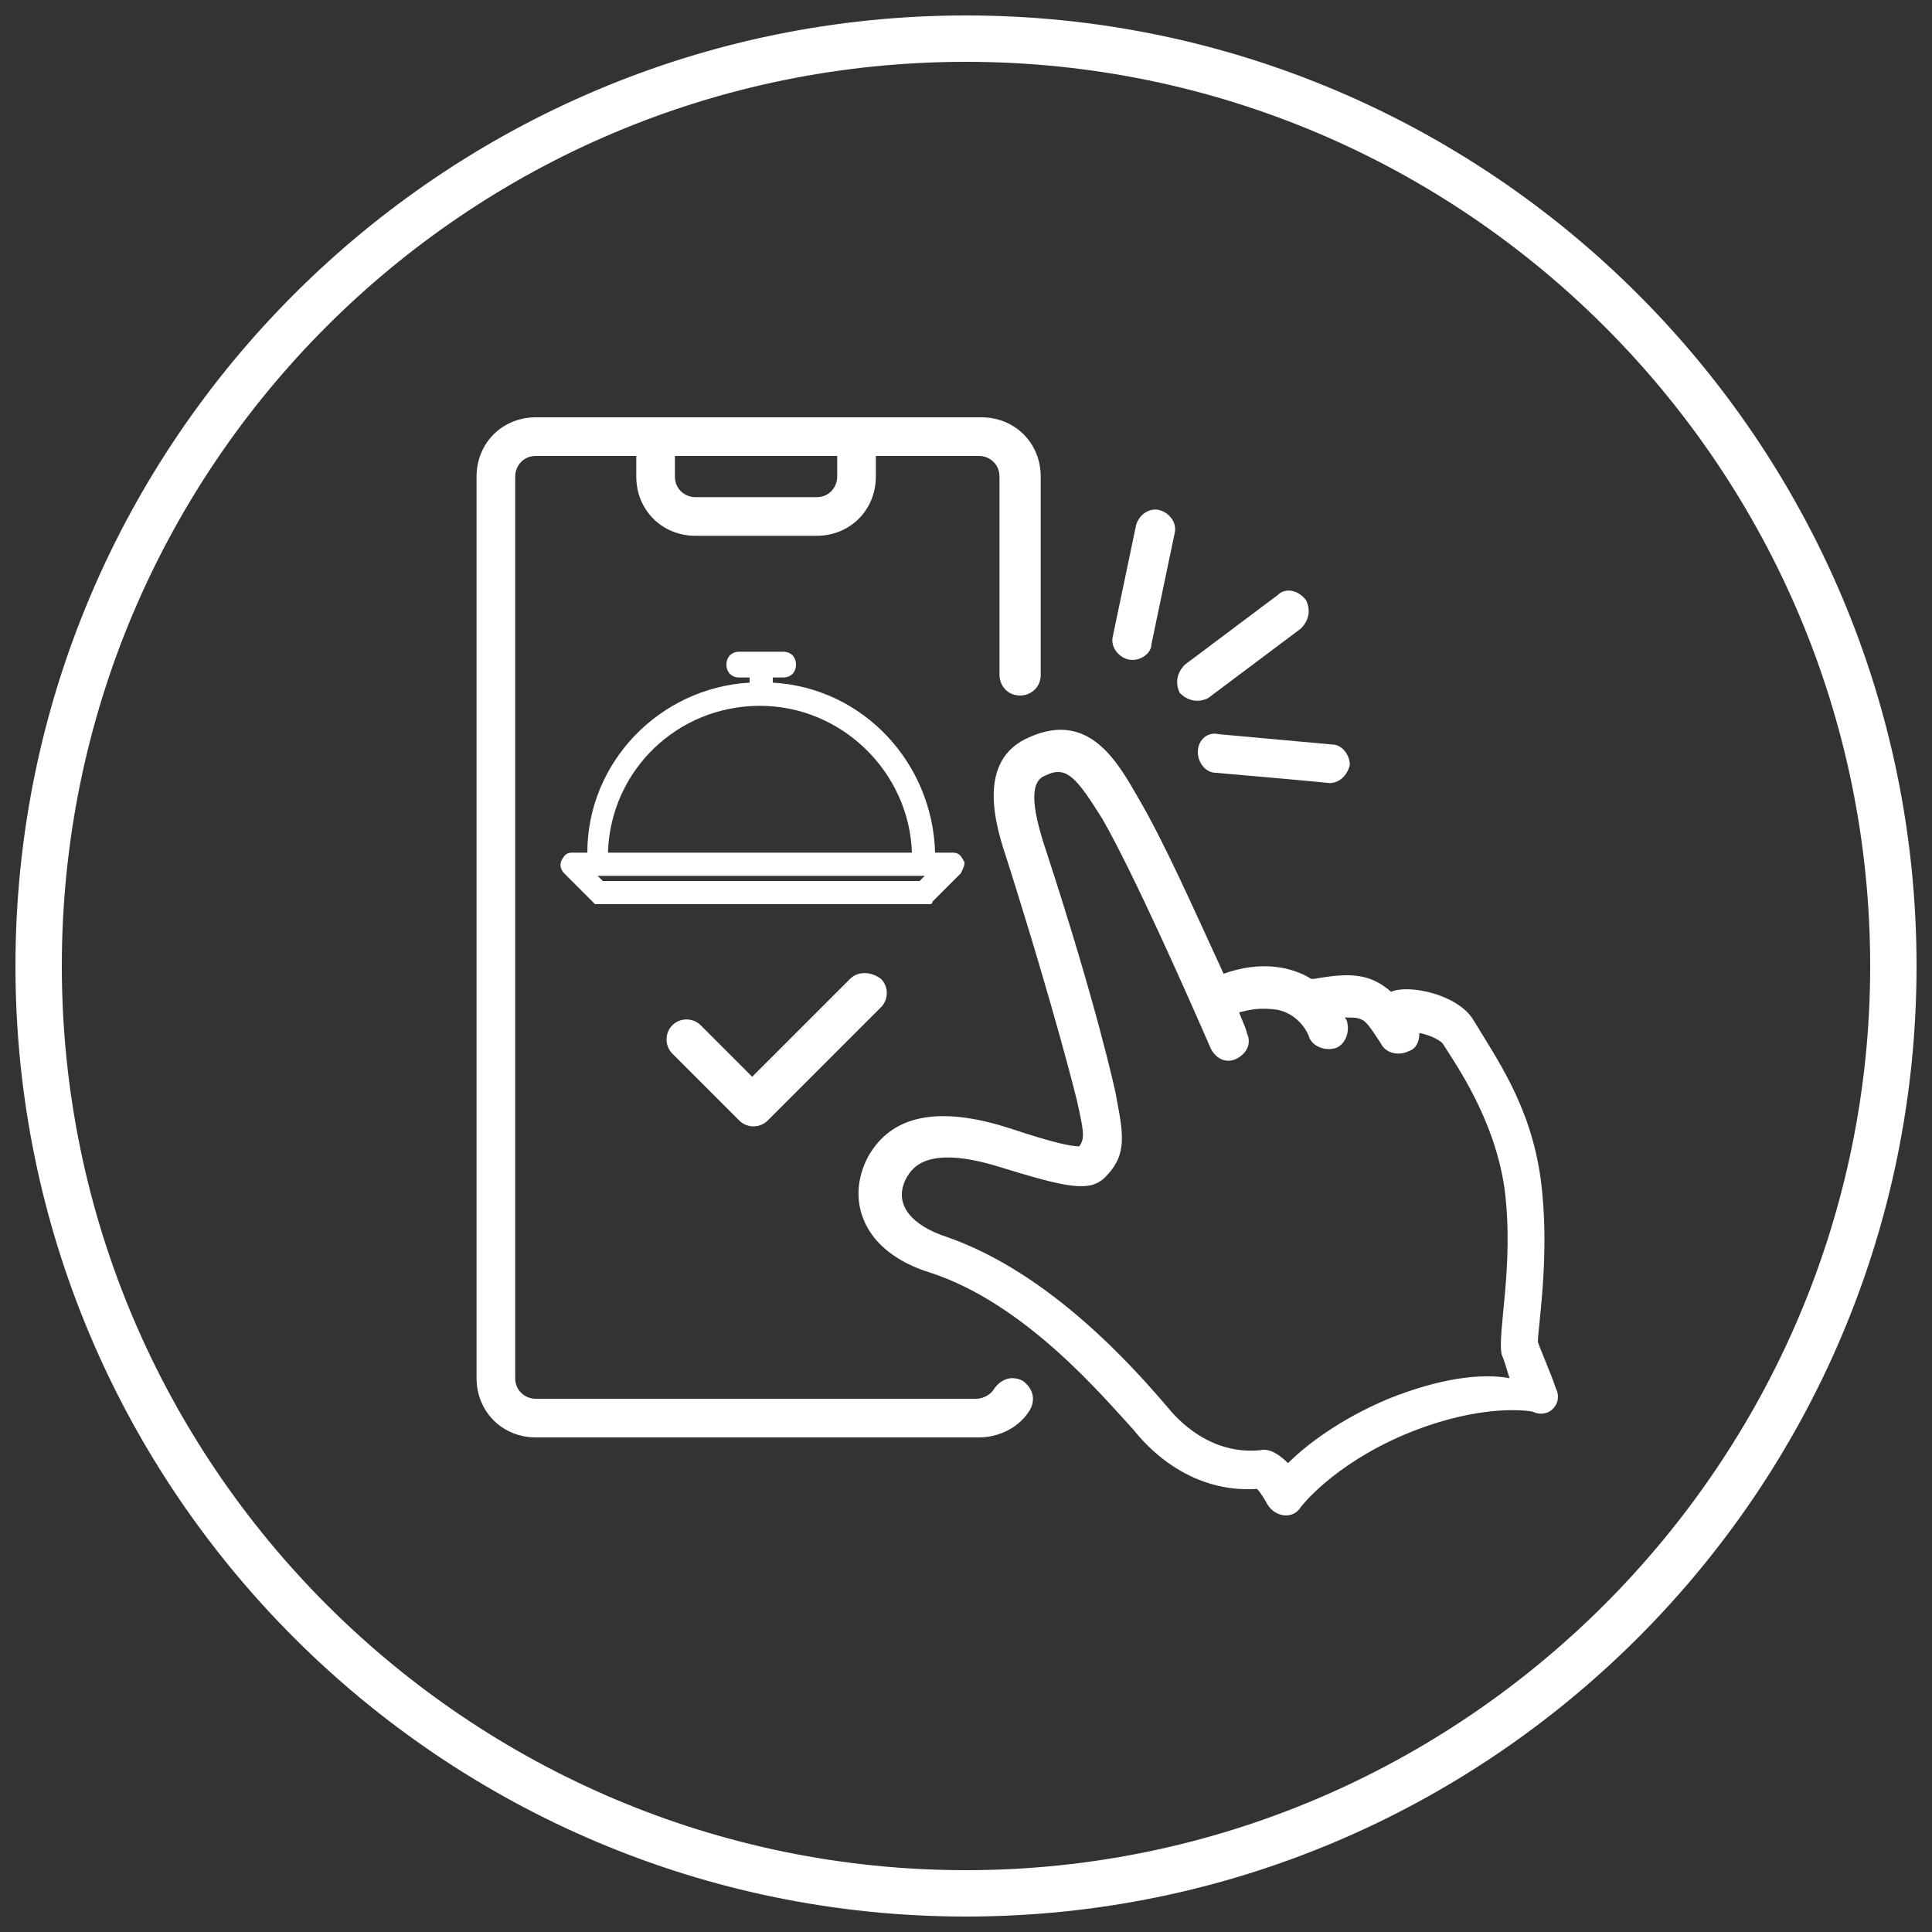
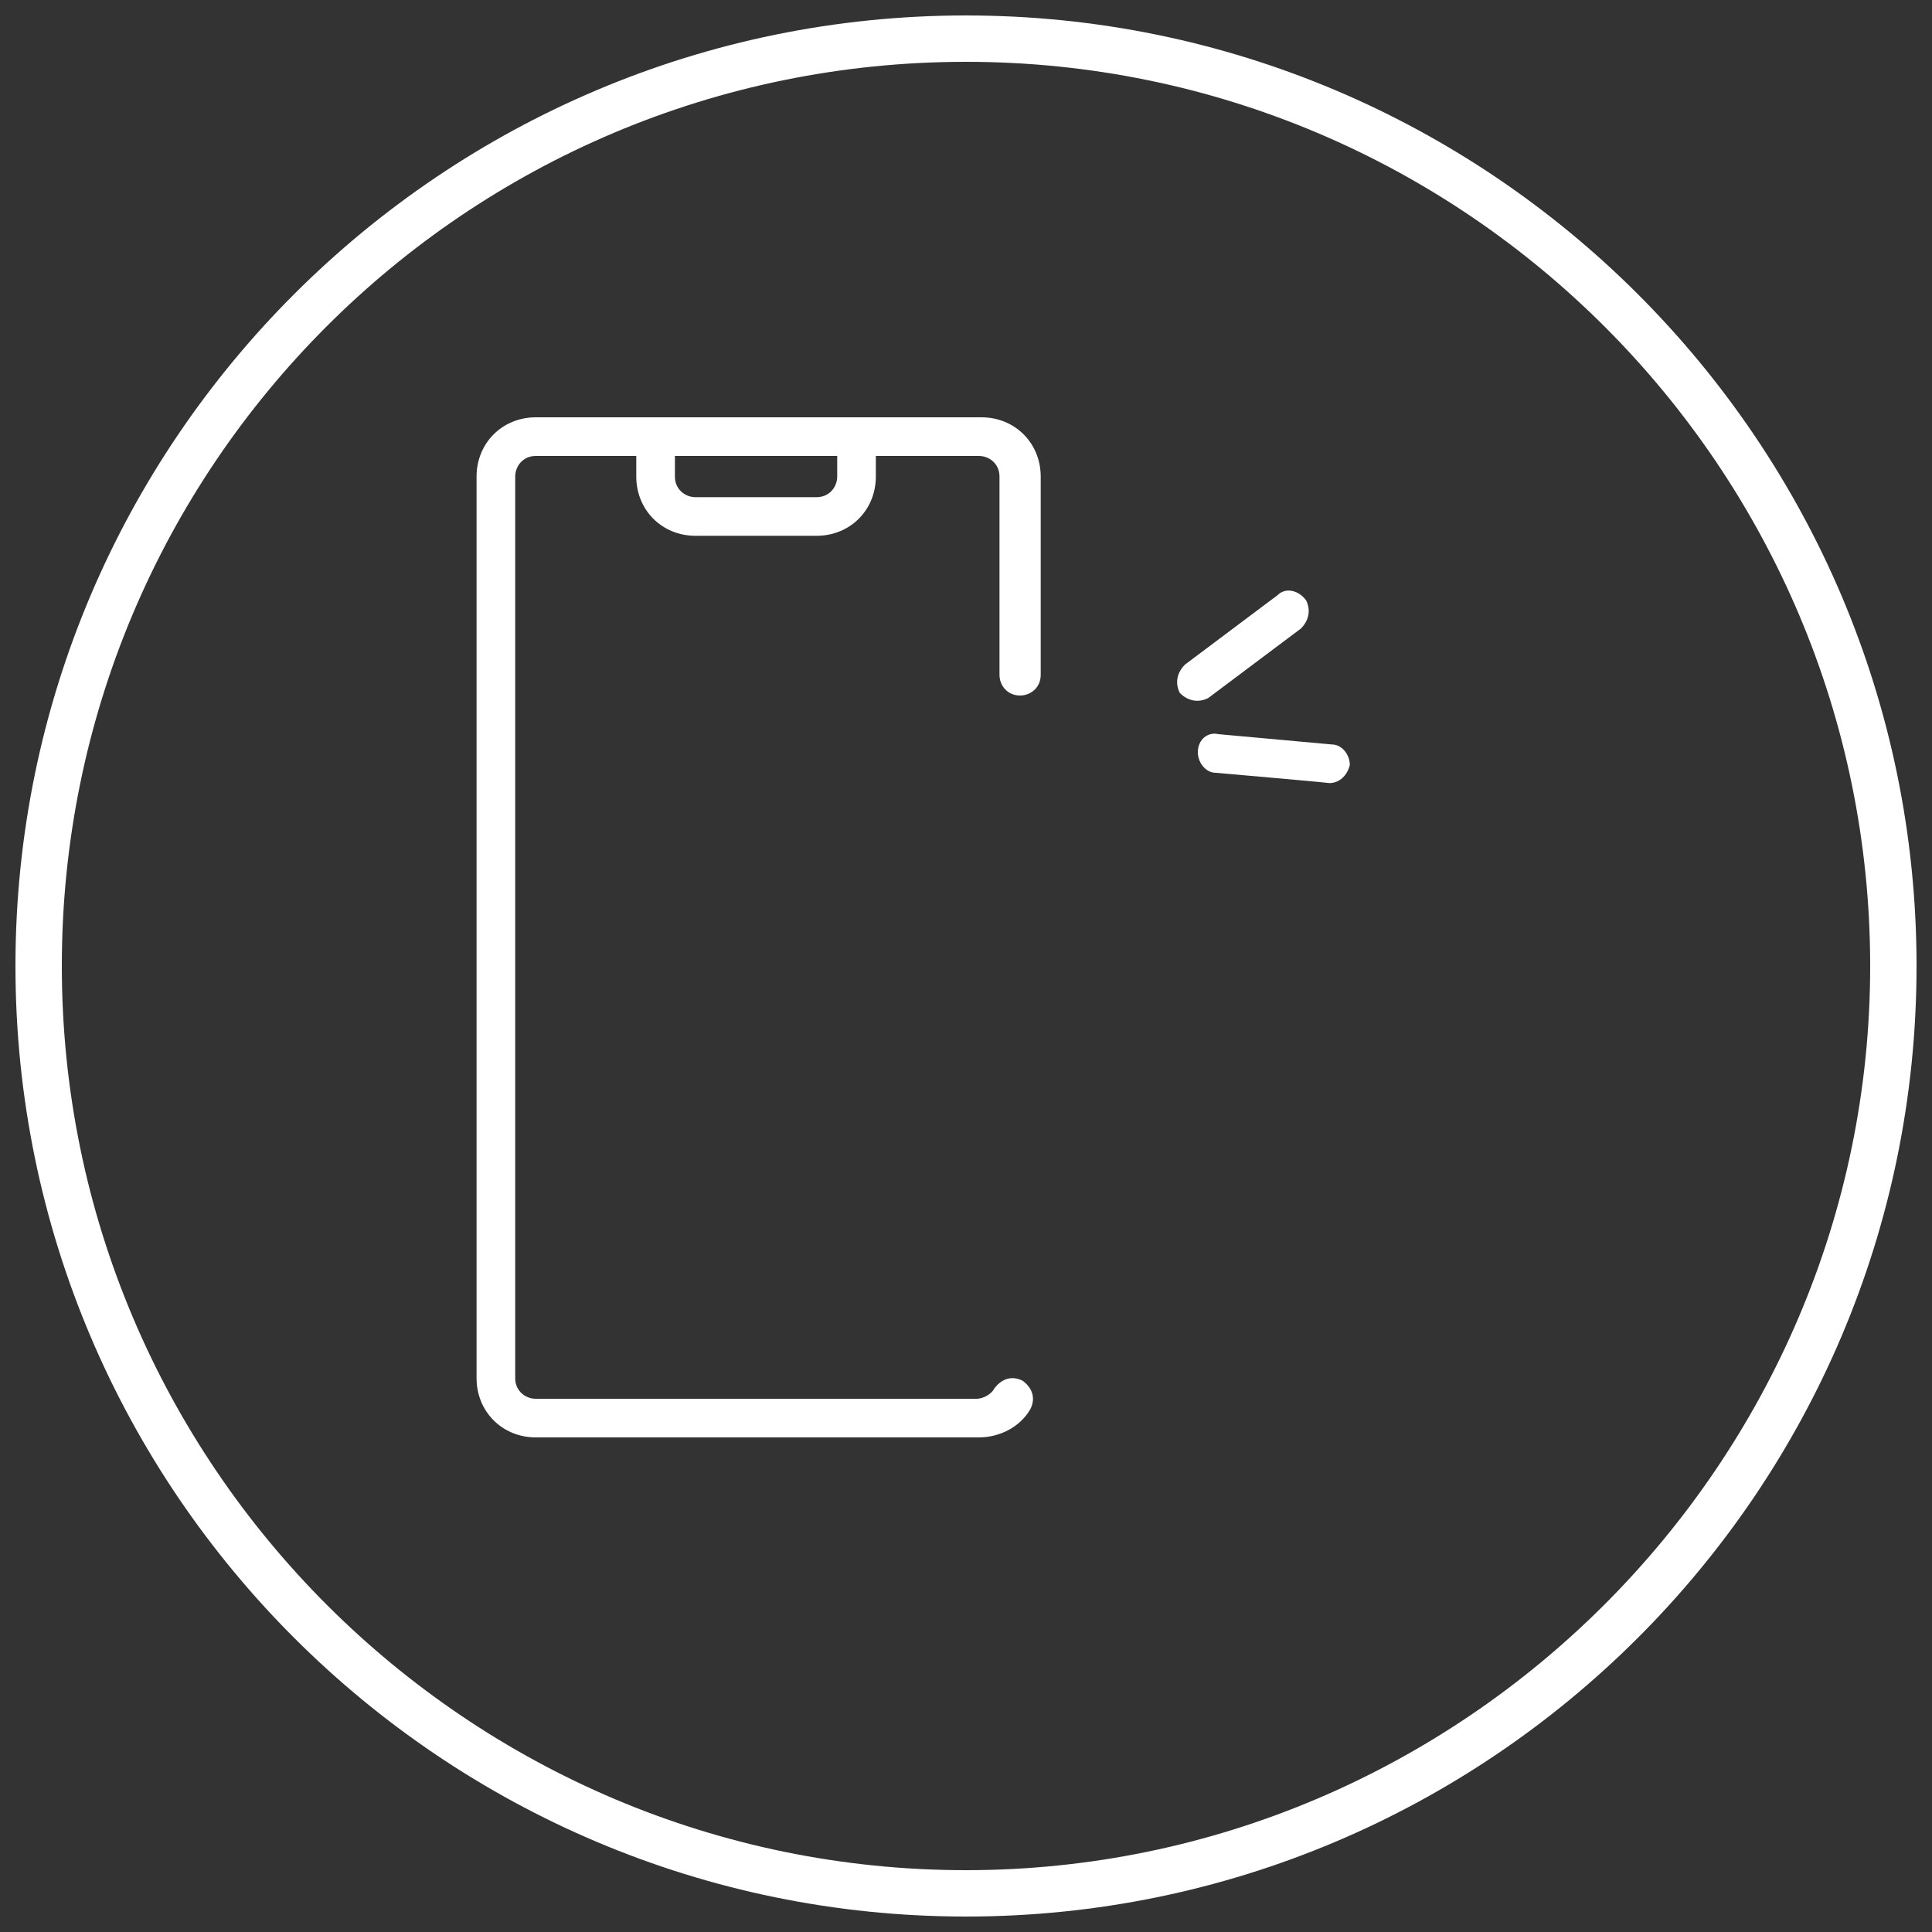
<svg xmlns="http://www.w3.org/2000/svg" version="1.1" id="Layer_1" x="0px" y="0px" viewBox="0 0 75 75" style="enable-background:new 0 0 75 75;" xml:space="preserve">
  <rect x="0" y="0" width="75" height="75" fill="#333333" stroke="none" />
  <g>
    <g>
      <g>
        <g>
          <path d="M37.5,74.4c-20.3,0-36.9-16.5-36.9-36.9S17.2,0.6,37.5,0.6s36.9,16.5,36.9,36.9S57.8,74.4,37.5,74.4z M37.5,2.4      C18.1,2.4,2.4,18.1,2.4,37.5s15.8,35.1,35.1,35.1s35.1-15.8,35.1-35.1S56.9,2.4,37.5,2.4z" style="fill: #FFFFFF;" />
        </g>
      </g>
    </g>
    <g>
      <path d="M18.5,53.5c0,1.3,1,2.3,2.3,2.3H38c0.8,0,1.6-0.4,2-1.1c0.2-0.4,0.1-0.8-0.3-1.1c-0.4-0.2-0.8-0.1-1.1,0.3    c-0.1,0.2-0.4,0.4-0.7,0.4H20.8c-0.4,0-0.8-0.3-0.8-0.8v-35c0-0.4,0.3-0.8,0.8-0.8h3.9v0.8c0,1.3,1,2.3,2.3,2.3h4.7    c1.3,0,2.3-1,2.3-2.3v-0.8H38c0.4,0,0.8,0.3,0.8,0.8v7.7c0,0.4,0.3,0.8,0.8,0.8c0.4,0,0.8-0.3,0.8-0.8v-7.7c0-1.3-1-2.3-2.3-2.3    H20.8c-1.3,0-2.3,1-2.3,2.3V53.5z M26.3,17.7h6.2v0.8c0,0.4-0.3,0.8-0.8,0.8h-4.7c-0.4,0-0.8-0.3-0.8-0.8V17.7z" style="fill: #FFFFFF;" />
-       <path d="M60.4,53.9c-0.2-0.6-0.6-1.5-0.7-1.8c0-0.6,0.5-3.5,0.1-6.4c-0.4-2.8-1.7-4.6-2.6-6.1c-0.6-1-2.5-1.4-3.2-1.1    c-0.9-0.8-1.8-0.7-3-0.5c0,0-0.1,0-0.1,0c-0.8-0.5-2-0.7-3.4-0.2c0,0,0,0,0,0c-1.2-2.6-2.3-5.1-3.3-6.8c-0.8-1.4-1.9-3.4-4.2-2.4    c-2.2,0.9-1.3,3.6-0.9,4.8c1.9,6,2.7,9.3,2.7,9.3c0.3,1.3,0.3,1.5,0.1,1.8c-0.3,0-0.9-0.1-2.7-0.7c-2.8-0.9-4.6-0.5-5.5,1.1    c-0.9,1.7-0.2,3.7,2.4,4.5c3.7,1.2,6.7,4.8,7.9,6.1c0.1,0.1,1.8,2.5,4.8,2.3c0.1,0.1,0.3,0.4,0.4,0.6c0.3,0.5,1,0.6,1.3,0.1    c0,0,1.2-1.6,4-2.8c3.1-1.3,5-0.9,5-0.9C60.1,55.1,60.7,54.5,60.4,53.9z M53.9,54.3c-1.9,0.8-3.2,1.8-3.9,2.5    c-0.3-0.3-0.7-0.6-1.1-0.5c-2.2,0.2-3.5-1.6-3.6-1.7c-1.2-1.4-4.5-5.2-8.6-6.6c-1.2-0.4-2.1-1.2-1.5-2.3c0.2-0.3,0.7-1.3,3.6-0.4    c2.6,0.8,3.5,1,4.1,0.4c0.9-0.9,0.7-1.7,0.4-3.3c0,0-0.7-3.3-2.7-9.4c-0.6-1.8-0.6-2.7,0-2.9c0.8-0.4,1.2,0.1,2.2,1.7    c1.2,2.1,3.2,6.6,4.2,8.9c0.2,0.4,0.6,0.6,1,0.4c0.4-0.2,0.6-0.6,0.4-1c0-0.1-0.1-0.3-0.3-0.8c0.4-0.1,0.8-0.2,1.5-0.1    c0.9,0.2,1.2,1,1.2,1c0.1,0.4,0.6,0.6,1,0.5c0.4-0.1,0.6-0.6,0.5-1c0,0,0-0.1-0.1-0.2c0.4,0,0.5,0,0.7,0.1    c0.2,0.1,0.5,0.6,0.7,0.9c0.2,0.4,0.7,0.5,1.1,0.3c0.3-0.1,0.4-0.4,0.4-0.7c0.5,0.1,0.8,0.3,0.9,0.4c0.5,0.8,2,2.9,2.4,5.6    c0.4,3-0.3,5.7-0.1,6.5c0.1,0.2,0.2,0.6,0.3,0.9C57.5,53.3,55.9,53.5,53.9,54.3z" style="fill: #FFFFFF;" />
      <path d="M49.6,23.1L46,25.8c-0.3,0.3-0.4,0.7-0.2,1.1c0.3,0.3,0.7,0.4,1.1,0.2l3.6-2.7c0.3-0.3,0.4-0.7,0.2-1.1    C50.4,22.9,49.9,22.8,49.6,23.1z" style="fill: #FFFFFF;" />
      <path d="M46.5,29.2c0,0.4,0.3,0.8,0.7,0.8c4.6,0.4,4.4,0.4,4.4,0.4c0.4,0,0.7-0.3,0.8-0.7c0-0.4-0.3-0.8-0.7-0.8l-4.4-0.4    C46.9,28.4,46.5,28.7,46.5,29.2z" style="fill: #FFFFFF;" />
-       <path d="M44.7,25l0.9-4.3c0.1-0.4-0.2-0.8-0.6-0.9c-0.4-0.1-0.8,0.2-0.9,0.6l-0.9,4.3c-0.1,0.4,0.2,0.8,0.6,0.9    C44.2,25.7,44.7,25.4,44.7,25z" style="fill: #FFFFFF;" />
-       <path d="M37.4,33.4c-0.1-0.2-0.2-0.3-0.4-0.3h-0.7c-0.1-3.5-2.8-6.4-6.3-6.6v-0.2h0.4c0.3,0,0.5-0.2,0.5-0.5s-0.2-0.5-0.5-0.5    h-1.7c-0.3,0-0.5,0.2-0.5,0.5s0.2,0.5,0.5,0.5h0.4v0.2c-3.5,0.2-6.3,3.1-6.3,6.6h-0.6c-0.2,0-0.3,0.1-0.4,0.3    c-0.1,0.2,0,0.4,0.1,0.5l1.1,1.1c0,0,0.1,0.1,0.1,0.1l13,0l0,0c0.1,0,0.1-0.1,0.1-0.1l1.1-1.1C37.4,33.7,37.5,33.5,37.4,33.4z     M23.6,33.1c0.1-3.2,2.7-5.7,5.9-5.7s5.8,2.6,5.9,5.7H23.6z M23.4,34.2L23.2,34h12.7l-0.2,0.2H23.4z" style="fill: #FFFFFF;" />
-       <path d="M33,38l-3.8,3.8l-2-2c-0.3-0.3-0.8-0.3-1.1,0c-0.3,0.3-0.3,0.8,0,1.1l2.6,2.6c0.3,0.3,0.8,0.3,1.1,0l4.4-4.4    c0.3-0.3,0.3-0.8,0-1.1C33.8,37.7,33.3,37.7,33,38z" style="fill: #FFFFFF;" />
    </g>
  </g>
</svg>